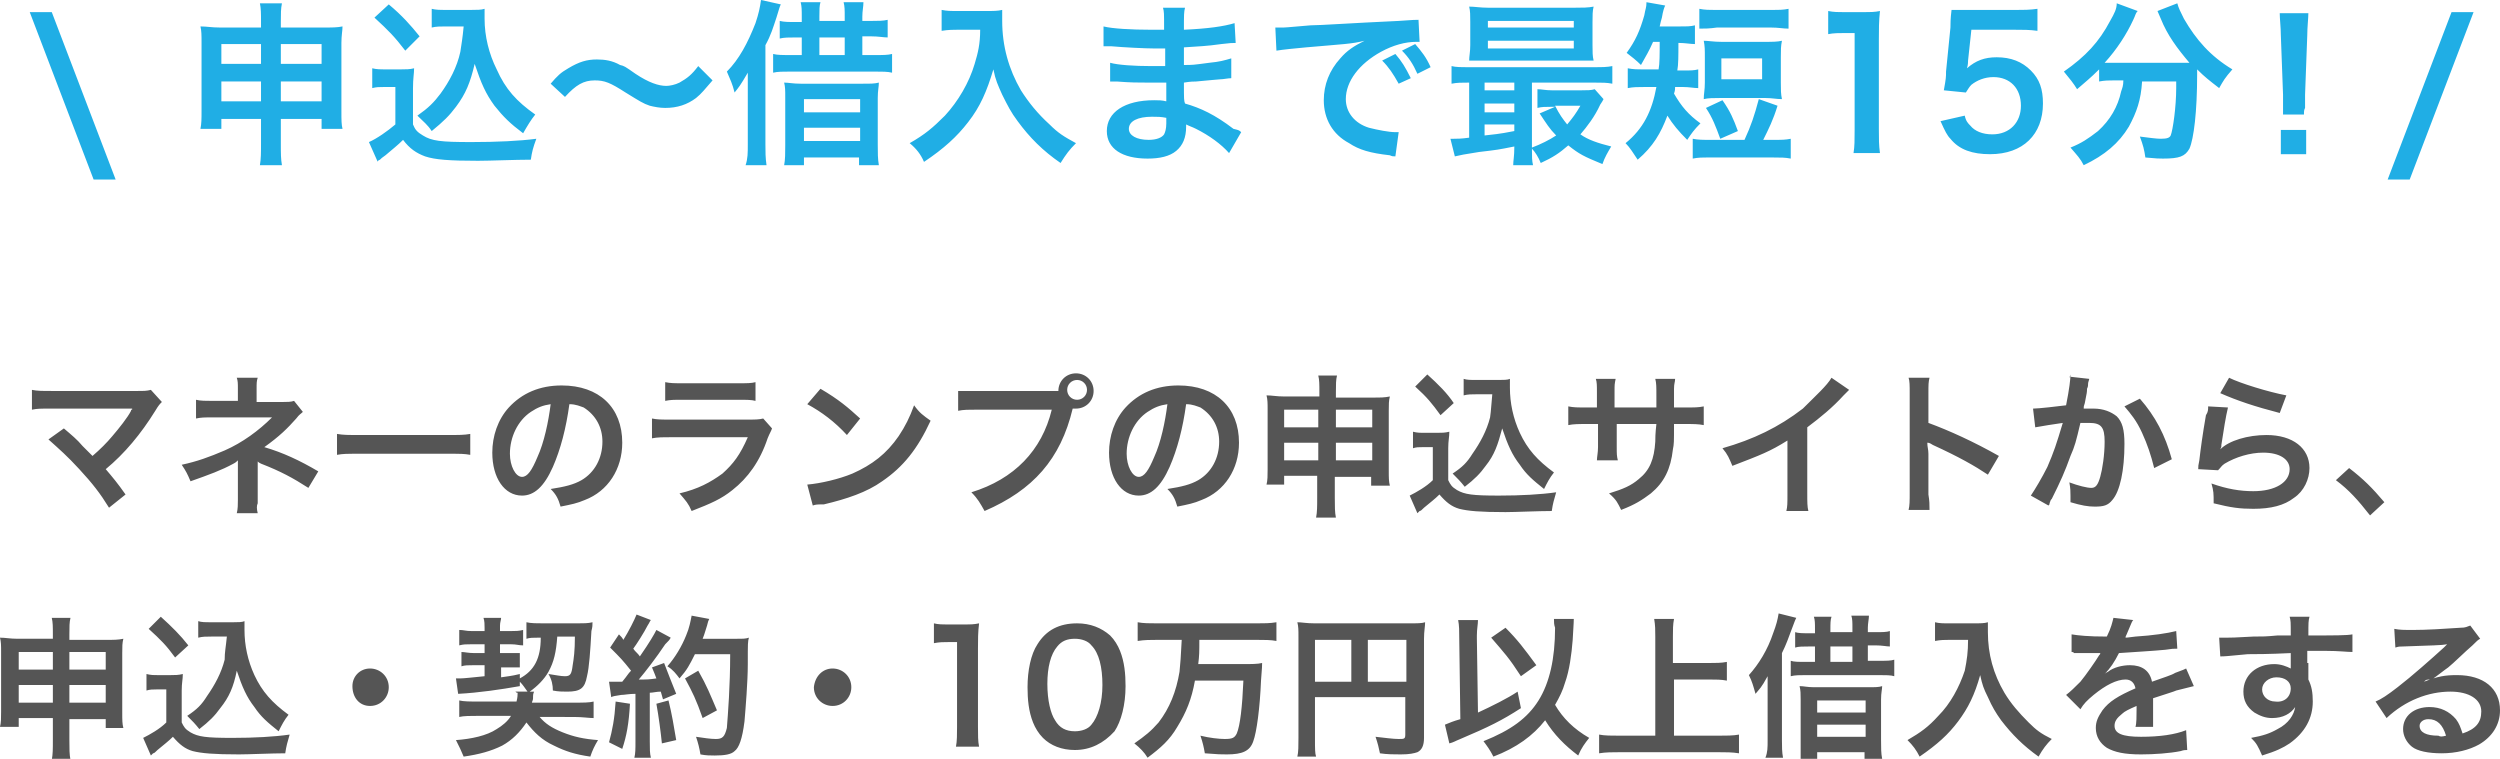
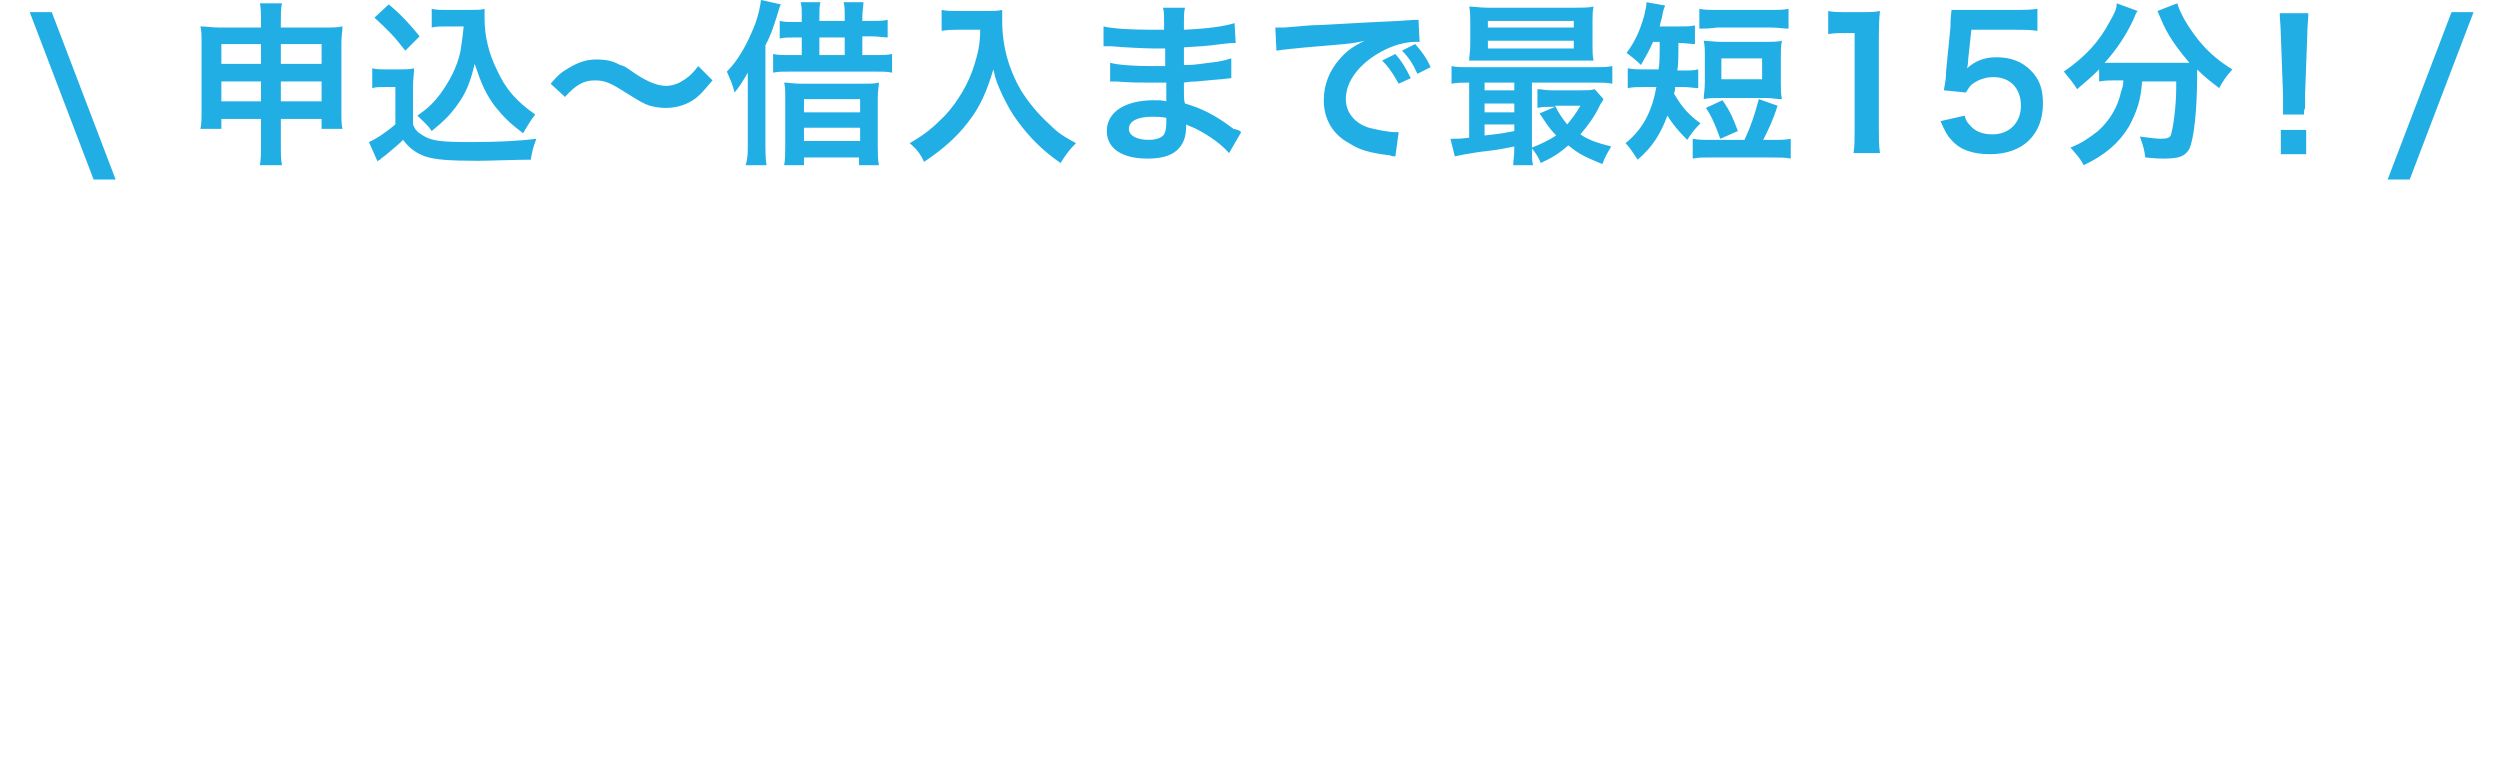
<svg xmlns="http://www.w3.org/2000/svg" version="1.1" id="レイヤー_1" x="0px" y="0px" viewBox="0 0 227 68.9" style="enable-background:new 0 0 227 68.9;" xml:space="preserve">
  <style type="text/css">
	.st0{fill:#20AEE5;}
	.st1{fill:#555555;}
</style>
  <path class="st0" d="M4.7,1.1l5.8,15.2h-2L2.7,1.1H4.7z M23.7,10.8h-3.6v0.9h-1.9c0.1-0.5,0.1-0.9,0.1-1.6V3.9c0-0.7,0-1.1-0.1-1.5  c0.6,0,1,0.1,1.8,0.1h3.7V2c0-0.8,0-1.2-0.1-1.7h2c-0.1,0.5-0.1,0.9-0.1,1.7v0.5h3.8c0.9,0,1.3,0,1.8-0.1C31.1,2.8,31,3.2,31,3.9  v6.2c0,0.8,0,1.2,0.1,1.6h-1.9v-0.9h-3.7V13c0,1,0,1.4,0.1,2h-2c0.1-0.6,0.1-1.1,0.1-2V10.8z M23.7,4h-3.6v1.8h3.6V4z M25.5,4v1.8  h3.7V4H25.5z M23.7,7.4h-3.6v1.8h3.6V7.4z M25.5,7.4v1.8h3.7V7.4H25.5z M42.1,2.4h-1.6c-0.5,0-0.9,0-1.3,0.1V0.8  c0.4,0.1,0.7,0.1,1.3,0.1h2.3c0.5,0,0.9,0,1.2-0.1c0,0.4,0,0.6,0,0.9c0,1.6,0.4,3.2,1.1,4.6c0.8,1.8,1.8,2.9,3.5,4.1  c-0.4,0.5-0.7,1-1.1,1.7c-1.2-0.9-1.8-1.5-2.6-2.5c-0.8-1.1-1.2-2-1.8-3.8c-0.4,1.7-0.8,2.7-1.7,3.9c-0.6,0.8-1.1,1.3-2.2,2.2  c-0.4-0.6-0.7-0.8-1.3-1.4c1-0.7,1.5-1.2,2.1-2c0.8-1.1,1.5-2.4,1.8-3.8C41.9,4,42,3.5,42.1,2.4z M34,1.6l1.3-1.2  c1.2,1,2,1.9,2.8,2.9l-1.3,1.3C35.8,3.3,35.3,2.8,34,1.6z M33.8,8V6.2c0.4,0.1,0.7,0.1,1.3,0.1h1.3c0.5,0,0.8,0,1.2-0.1  c0,0.5-0.1,0.9-0.1,1.8v3.3c0.2,0.5,0.4,0.7,0.9,1c0.8,0.5,1.6,0.6,4.4,0.6c2.3,0,4.4-0.1,5.9-0.3c-0.3,0.8-0.4,1.2-0.5,1.9  c-1.4,0-3.7,0.1-4.8,0.1c-2.6,0-3.9-0.1-4.8-0.4c-0.8-0.3-1.4-0.7-2-1.5c-0.5,0.5-0.9,0.8-1.6,1.4c-0.3,0.2-0.4,0.3-0.5,0.4  c-0.2,0.1-0.2,0.1-0.2,0.2l-0.8-1.8c0.7-0.3,1.7-1,2.4-1.6V7.9h-1C34.4,7.9,34.2,7.9,33.8,8z M51.3,8.8L50,7.6  c0.6-0.7,0.9-1,1.6-1.4c1-0.6,1.7-0.8,2.6-0.8c0.7,0,1.4,0.1,2.1,0.5C56.7,6,56.7,6,57.7,6.7c1.2,0.8,2.1,1.1,2.8,1.1  c0.3,0,0.8-0.1,1.2-0.3c0.7-0.4,1.1-0.7,1.7-1.5l1.3,1.3c-0.7,0.8-1,1.2-1.5,1.6c-0.8,0.6-1.7,0.9-2.8,0.9c-0.5,0-1-0.1-1.4-0.2  c-0.6-0.2-0.9-0.4-2.2-1.2c-1.4-0.9-1.9-1.1-2.8-1.1C53,7.3,52.3,7.7,51.3,8.8z M74.4,1.9h2.3V1.5c0-0.6,0-0.9-0.1-1.3h1.8  c0,0.4-0.1,0.8-0.1,1.3v0.4h0.8c0.6,0,1.1,0,1.5-0.1v1.6c-0.4,0-0.8-0.1-1.5-0.1h-0.8V5h1.1c0.8,0,1.2,0,1.6-0.1v1.7  c-0.4-0.1-0.9-0.1-1.6-0.1h-7.6c-0.7,0-1.2,0-1.6,0.1V4.9C70.6,5,71,5,71.9,5h0.9V3.4h-0.5c-0.7,0-1.1,0-1.5,0.1V1.9  c0.4,0.1,0.8,0.1,1.5,0.1h0.5V1.5c0-0.6,0-0.9-0.1-1.3h1.8c-0.1,0.3-0.1,0.7-0.1,1.3V1.9z M74.4,5h2.3V3.4h-2.3V5z M67.9,13.1V8.4  c0-0.4,0-0.4,0-1.8c-0.7,1.2-0.8,1.3-1.2,1.8c-0.2-0.8-0.4-1.2-0.7-1.9c1.1-1.1,1.9-2.6,2.6-4.4C68.9,1.2,69,0.7,69.1,0l1.8,0.4  c-0.1,0.2-0.1,0.2-0.4,1.2c-0.3,0.9-0.5,1.6-1,2.5v9c0,0.7,0,1.2,0.1,1.9h-1.9C67.9,14.4,67.9,13.9,67.9,13.1z M71.3,13.2V8.8  c0-0.6,0-0.9-0.1-1.3c0.4,0,0.8,0.1,1.5,0.1h5.6c0.8,0,1.1,0,1.5-0.1c0,0.4-0.1,0.7-0.1,1.4v4.2c0,0.8,0,1.3,0.1,1.9h-1.8v-0.7H73  V15h-1.8C71.3,14.5,71.3,13.9,71.3,13.2z M73,9v1.2h5.1V9H73z M73,11.6v1.2h5.1v-1.2H73z M89,2.7h-2c-0.4,0-0.9,0-1.5,0.1V0.9  c0.5,0.1,0.8,0.1,1.5,0.1h2.5c0.7,0,1.1,0,1.5-0.1c0,0.5,0,0.6,0,1c0,2.3,0.6,4.4,1.7,6.3c0.7,1.1,1.5,2.1,2.6,3.1  c0.8,0.8,1.3,1.1,2.4,1.7c-0.6,0.6-0.9,1-1.4,1.8c-1.6-1.1-2.8-2.3-3.9-3.8c-0.6-0.8-0.9-1.4-1.4-2.4c-0.4-0.9-0.6-1.3-0.8-2.3  c-0.6,2-1.2,3.4-2.3,4.8c-1,1.3-2.2,2.4-4,3.6c-0.3-0.7-0.7-1.2-1.3-1.7c1.4-0.8,2.1-1.4,3.2-2.5c1.2-1.3,2.2-3,2.7-4.7  C88.8,4.8,89,4,89,2.7z M112.7,12l-1.1,1.9c-0.7-0.8-1.8-1.6-3-2.2c-0.4-0.2-0.5-0.2-0.9-0.4c0,0.1,0,0.1,0,0.2c0,1-0.3,1.7-0.9,2.2  s-1.5,0.7-2.6,0.7c-2.3,0-3.7-0.9-3.7-2.5c0-1.7,1.6-2.8,4.3-2.8c0.4,0,0.7,0,1.1,0.1c0-0.2,0-0.2,0-0.4c0-0.1,0-0.2,0-0.4  c0-0.2,0-0.2,0-0.9c-0.8,0-1.3,0-1.6,0c-1,0-1.6,0-2.9-0.1c-0.2,0-0.4,0-0.6,0l0-1.7c0.7,0.2,2.2,0.3,3.7,0.3c0.3,0,0.9,0,1.3,0  c0-0.1,0-0.7,0-1.6c-0.5,0-0.8,0-1,0c-0.8,0-2.8-0.1-3.9-0.2c-0.2,0-0.3,0-0.4,0c-0.1,0-0.1,0-0.3,0l0-1.8c0.8,0.2,2.5,0.3,4.3,0.3  c0.3,0,0.8,0,1.2,0c0-1.6,0-1.6-0.1-2h2c-0.1,0.4-0.1,0.6-0.1,2c2.2-0.1,3.6-0.3,4.6-0.6l0.1,1.8c-0.4,0-0.4,0-1.3,0.1  c-1.4,0.2-2,0.2-3.4,0.3c0,0.4,0,0.6,0,1.6c0.8,0,0.8,0,2.3-0.2c1-0.1,1.3-0.2,2-0.4l0,1.8c-0.3,0-0.7,0.1-1,0.1  c-0.2,0-1,0.1-2.2,0.2c-0.2,0-0.5,0-1.1,0.1c0,1.6,0,1.6,0.1,1.9c1.4,0.4,2.7,1,4.4,2.3C112.4,11.8,112.5,11.8,112.7,12z   M105.9,10.7c-0.5-0.1-0.8-0.1-1.3-0.1c-1.3,0-2.1,0.4-2.1,1.1c0,0.6,0.7,1,1.8,1c0.7,0,1.2-0.2,1.4-0.5c0.1-0.2,0.2-0.5,0.2-1  C105.9,11.1,105.9,10.7,105.9,10.7z M115.9,4.6l-0.1-2.1c0.4,0,0.5,0,0.6,0c0.3,0,0.3,0,2.6-0.2c0.9,0,3.6-0.2,8-0.4  c1.3-0.1,1.6-0.1,1.8-0.1l0.1,2c-0.2,0-0.2,0-0.3,0c-1,0-2.1,0.3-3.2,0.9c-2,1.1-3.2,2.7-3.2,4.3c0,1.2,0.8,2.2,2.1,2.6  c0.8,0.2,1.8,0.4,2.4,0.4c0,0,0.2,0,0.3,0l-0.3,2.2c-0.2,0-0.3,0-0.5-0.1c-1.8-0.2-2.8-0.5-3.7-1.1c-1.5-0.8-2.3-2.2-2.3-3.9  c0-1.4,0.5-2.7,1.5-3.8c0.6-0.7,1.2-1.1,2.2-1.6C122.7,4,122,4,118.6,4.3C117.5,4.4,116.5,4.5,115.9,4.6z M125.5,5.5l1.2-0.6  c0.6,0.7,0.9,1.2,1.4,2.2L127,7.6C126.5,6.7,126.1,6.1,125.5,5.5z M129.9,6.1l-1.2,0.6c-0.4-0.9-0.8-1.5-1.4-2.1l1.2-0.6  C129.1,4.7,129.5,5.2,129.9,6.1z M137.5,13.4v-0.1c-1.5,0.3-1.5,0.3-3.2,0.5c-1.3,0.2-1.8,0.3-2.2,0.4l-0.4-1.6c0.1,0,0.2,0,0.3,0  c0.3,0,0.7,0,1.4-0.1v-5c-0.7,0-1.1,0-1.6,0.1V6c0.4,0.1,0.8,0.1,1.6,0.1h11.3c0.8,0,1.2,0,1.7-0.1v1.6c-0.5-0.1-0.9-0.1-1.7-0.1  h-5.6v5.9c0.8-0.3,1.6-0.7,2.2-1.1c-0.6-0.6-0.9-1.1-1.5-2l1.4-0.6h-0.4c-0.5,0-0.8,0-1.2,0.1V8.1c0.4,0,0.7,0.1,1.3,0.1h2.7  c0.5,0,0.9,0,1.2-0.1l0.8,0.9c-0.1,0.2-0.1,0.2-0.3,0.5c-0.5,1.1-1.2,2-1.8,2.7c0.7,0.5,1.6,0.8,2.8,1.1c-0.3,0.5-0.6,1-0.8,1.6  c-1.7-0.7-2.1-0.9-3.1-1.7c-0.8,0.7-1.4,1.1-2.5,1.6c-0.2-0.5-0.5-1-0.8-1.3c0,0.7,0,1.1,0.1,1.5h-1.8  C137.4,14.6,137.5,14.2,137.5,13.4z M137.5,11.9v-0.6h-2.7v1C135.6,12.2,136,12.2,137.5,11.9z M137.5,10.1V9.4h-2.7v0.8H137.5z   M137.5,8.2V7.5h-2.7v0.7H137.5z M143.5,9.6h-2.3c0.4,0.8,0.7,1.2,1.1,1.7C142.8,10.7,143.1,10.3,143.5,9.6z M144.6,2v2.1  c0,0.6,0,1,0.1,1.4c-0.4,0-0.9,0-1.5,0H135c-0.7,0-1.2,0-1.6,0c0-0.4,0.1-0.8,0.1-1.4V2c0-0.6,0-1-0.1-1.4c0.5,0,1,0.1,1.7,0.1h7.9  c0.7,0,1.2,0,1.7-0.1C144.6,1,144.6,1.4,144.6,2z M135.1,1.9v0.6h7.8V1.9H135.1z M135.1,3.7v0.7h7.8V3.7H135.1z M150.7,3.8h-0.6  c-0.4,0.9-0.6,1.2-1.1,2.1c-0.4-0.4-0.9-0.8-1.3-1.1c0.8-1.1,1.2-2,1.6-3.4c0.1-0.6,0.2-0.7,0.2-1.2l1.7,0.3  c-0.1,0.2-0.2,0.5-0.3,1.1c-0.1,0.3-0.1,0.4-0.2,0.8h1.8c0.7,0,1,0,1.4-0.1v1.7c-0.4,0-0.9-0.1-1.4-0.1h-0.1c0,1.1,0,2-0.1,2.5h0.6  c0.6,0,0.9,0,1.3-0.1V8c-0.4,0-0.8-0.1-1.4-0.1h-0.7c0,0.2,0,0.3-0.1,0.6c0.7,1.2,1.3,1.9,2.4,2.7c-0.6,0.6-0.8,0.9-1.2,1.5  c-0.8-0.8-1.3-1.4-1.8-2.2c-0.6,1.6-1.3,2.8-2.7,4c-0.4-0.6-0.7-1.1-1.1-1.5c1.6-1.3,2.4-2.9,2.8-5.1h-1c-0.7,0-1.1,0-1.6,0.1V6.2  c0.5,0.1,0.8,0.1,1.6,0.1h1.2C150.7,5.8,150.7,4.9,150.7,3.8z M155.3,12.7h3.1c0.6-1.3,0.9-2.2,1.3-3.7l1.7,0.6  c-0.4,1.3-0.8,2.1-1.3,3.1h0.9c0.8,0,1.1,0,1.6-0.1v1.8c-0.5-0.1-0.9-0.1-1.6-0.1h-5.7c-0.8,0-1.1,0-1.6,0.1v-1.8  C154.2,12.7,154.6,12.7,155.3,12.7z M154.3,2.6V0.8c0.5,0.1,0.8,0.1,1.6,0.1h4.9c0.8,0,1.1,0,1.6-0.1v1.8c-0.5,0-0.9-0.1-1.6-0.1  h-4.9C155.2,2.6,154.8,2.6,154.3,2.6z M161.7,5.2v2.3c0,0.7,0,1,0.1,1.5c-0.5,0-0.9-0.1-1.5-0.1h-4.1c-0.6,0-1.1,0-1.5,0.1  c0-0.5,0.1-0.8,0.1-1.5V5.2c0-0.7,0-1-0.1-1.5c0.4,0,0.9,0.1,1.6,0.1h3.9c0.7,0,1.2,0,1.6-0.1C161.7,4.2,161.7,4.5,161.7,5.2z   M156.3,5.3v1.9h3.7V5.3H156.3z M157.8,11.9l-1.6,0.7c-0.4-1.1-0.7-1.9-1.3-2.8l1.5-0.7C157.1,10.1,157.4,10.8,157.8,11.9z   M170.7,13.9h-2.4c0.1-0.6,0.1-1.2,0.1-2.1V3h-0.8c-0.6,0-1.1,0-1.6,0.1V1c0.5,0.1,0.8,0.1,1.6,0.1h1.5c0.8,0,1.1,0,1.6-0.1  c-0.1,0.9-0.1,1.7-0.1,2.6v8.1C170.6,12.6,170.6,13.2,170.7,13.9z M176.2,11l2.2-0.5c0.1,0.5,0.3,0.7,0.5,0.9c0.4,0.5,1.1,0.8,2,0.8  c1.6,0,2.6-1.1,2.6-2.6c0-1.6-1-2.6-2.5-2.6c-0.8,0-1.5,0.3-2,0.7c-0.2,0.2-0.3,0.4-0.5,0.7l-2-0.2c0.2-1.1,0.2-1.2,0.2-1.7l0.4-4  c0-0.3,0-0.8,0.1-1.6c0.5,0,0.8,0,1.7,0h3.9c1.1,0,1.5,0,2.2-0.1v2c-0.7-0.1-1.3-0.1-2.2-0.1h-3.8l-0.3,2.8c0,0.1,0,0.4-0.1,0.7  c0.8-0.7,1.6-1,2.7-1c1.3,0,2.3,0.4,3.1,1.2c0.8,0.8,1.1,1.7,1.1,3c0,2.8-1.8,4.6-4.8,4.6c-1.6,0-2.8-0.4-3.6-1.4  C176.8,12.3,176.6,11.9,176.2,11z M192.8,7.3h-0.8c-0.5,0-0.9,0-1.4,0.1V6.3c-0.8,0.8-1.2,1.1-2,1.8c-0.3-0.5-0.7-1-1.2-1.6  c2-1.4,3.2-2.7,4.2-4.6c0.4-0.7,0.6-1.1,0.6-1.6l1.9,0.7c-0.2,0.2-0.2,0.4-0.4,0.8c-0.6,1.3-1.5,2.7-2.6,3.9c0.4,0,0.5,0,0.8,0h5.9  c0.4,0,0.6,0,1,0c-1.1-1.3-2-2.5-2.6-4c-0.1-0.2-0.2-0.5-0.3-0.7l1.8-0.7c0.1,0.4,0.3,0.8,0.6,1.4c1.1,1.9,2.4,3.4,4.4,4.6  c-0.7,0.8-0.8,1-1.2,1.7c-0.9-0.7-1.3-1-2-1.7c0,0.2,0,0.3,0,0.5c0,3.3-0.3,5.8-0.7,6.7c-0.4,0.7-0.9,0.9-2.4,0.9  c-0.3,0-0.6,0-1.6-0.1c-0.1-0.7-0.2-1.1-0.5-1.9c0.8,0.1,1.5,0.2,1.9,0.2c0.6,0,0.8-0.1,0.9-0.3c0.2-0.5,0.5-2.6,0.5-4.3V7.9  c0-0.1,0-0.1,0-0.2s0-0.2,0-0.3h-3.1c-0.1,1.7-0.5,2.8-1.2,4.1c-0.9,1.5-2.2,2.6-4.1,3.5c-0.3-0.6-0.6-0.9-1.2-1.6  c1-0.4,1.6-0.8,2.5-1.5c1.1-1,1.8-2.2,2.1-3.6C192.7,8,192.8,7.8,192.8,7.3z M209.2,10.4h-1.9c0-0.3,0-0.5,0-0.7c0-0.2,0-0.2,0-1.1  l-0.2-5.4c0-0.7-0.1-1.5-0.1-2h2.6c0,0.4-0.1,1.3-0.1,2l-0.2,5.4c0,0.9,0,0.9,0,1.2C209.2,10,209.2,10.1,209.2,10.4z M209.4,14h-2.3  v-2.2h2.3V14z M222.6,1.1h2l-5.8,15.2h-2L222.6,1.1z" />
-   <path class="st1" d="M4.4,39.9l1.4-1c0.7,0.6,1.2,1,1.7,1.6c0.8,0.8,0.8,0.8,0.9,0.9c0.7-0.6,1.3-1.2,1.8-1.8  c0.6-0.7,1.4-1.7,1.7-2.3c0-0.1,0-0.1,0.1-0.1c0,0,0,0,0-0.1c-0.1,0-0.4,0-0.6,0H6.3c-0.5,0-0.9,0-1.6,0c-1.1,0-1.3,0-1.8,0.1v-1.8  c0.5,0.1,0.9,0.1,1.8,0.1l7.8,0c0.6,0,0.8,0,1.2-0.1l1,1.1c-0.2,0.2-0.3,0.3-0.6,0.8c-1.3,2.1-2.8,3.9-4.5,5.3  c0.6,0.7,1.1,1.3,1.8,2.3l-1.5,1.2c-0.8-1.3-1.5-2.2-2.7-3.5C6.1,41.4,5.4,40.8,4.4,39.9z M23.4,46.6h-1.9c0.1-0.4,0.1-0.8,0.1-1.2  v-2.9c0-0.1,0-0.3,0-0.7c-0.1,0.1-0.2,0.2-0.4,0.3c-1.1,0.6-2.2,1-3.9,1.6c-0.3-0.7-0.4-0.9-0.8-1.5c1.4-0.3,2.5-0.7,3.9-1.3  c1.6-0.7,3.1-1.8,4.3-3c-0.1,0-0.1,0-0.3,0c-0.1,0-0.1,0-5.1,0c-0.8,0-1,0-1.5,0.1v-1.7c0.4,0.1,0.9,0.1,1.5,0.1h2.3v-1.1  c0-0.5,0-0.7-0.1-1h1.9c-0.1,0.3-0.1,0.5-0.1,1v1.2h2.4c0.4,0,0.7,0,1-0.1l0.8,1c-0.2,0.2-0.3,0.2-0.6,0.6c-0.8,0.9-1.5,1.6-2.9,2.6  c1.7,0.5,3.2,1.2,4.9,2.2l-0.9,1.5c-1.4-0.9-2.5-1.5-4.3-2.2c-0.2-0.1-0.2-0.1-0.3-0.2c0,0.2,0,0.6,0,0.7v3.1  C23.3,45.9,23.3,46.2,23.4,46.6z M30.6,41.3v-1.9c0.6,0.1,0.9,0.1,2.3,0.1h7.5c1.4,0,1.7,0,2.3-0.1v1.9c-0.6-0.1-0.7-0.1-2.3-0.1  h-7.4C31.3,41.2,31.2,41.2,30.6,41.3z M51.7,36.7c-0.3,2.2-0.8,4.1-1.5,5.7c-0.8,1.8-1.7,2.6-2.8,2.6c-1.6,0-2.7-1.6-2.7-3.9  c0-1.5,0.5-3,1.5-4.1c1.2-1.3,2.8-2,4.8-2c3.4,0,5.5,2,5.5,5.2c0,2.4-1.3,4.4-3.4,5.2c-0.7,0.3-1.2,0.4-2.2,0.6  c-0.2-0.7-0.4-1.1-0.9-1.6c1.3-0.2,2.1-0.4,2.8-0.8c1.2-0.7,1.9-2,1.9-3.5c0-1.3-0.6-2.4-1.7-3.1C52.7,36.9,52.3,36.7,51.7,36.7z   M50,36.7c-0.7,0.1-1.2,0.3-1.8,0.7c-1.2,0.8-1.9,2.3-1.9,3.8c0,1.1,0.5,2.1,1.1,2.1c0.5,0,0.9-0.6,1.4-1.8  C49.4,40.2,49.8,38.3,50,36.7z M60.4,36.4v-1.7c0.5,0.1,0.8,0.1,1.6,0.1H67c0.9,0,1.2,0,1.6-0.1v1.7c-0.4-0.1-0.7-0.1-1.6-0.1H62  C61.1,36.3,60.9,36.3,60.4,36.4z M69.3,38l0.8,0.9c-0.1,0.3-0.2,0.4-0.4,0.9c-0.7,2.1-1.8,3.6-3.2,4.7c-1,0.8-1.9,1.2-3.7,1.9  c-0.3-0.7-0.5-0.9-1.1-1.6c1.7-0.4,2.8-1,3.9-1.8c1-0.9,1.6-1.7,2.3-3.3H61c-0.9,0-1.3,0-1.8,0.1V38c0.5,0.1,0.8,0.1,1.8,0.1h6.7  C68.6,38.1,68.9,38.1,69.3,38z M73.3,36.7l1.2-1.4c1.7,1,2.5,1.7,3.6,2.7l-1.2,1.5C75.8,38.3,74.6,37.4,73.3,36.7z M73.8,45.9  L73.3,44c1.2-0.1,2.9-0.5,4.1-1c1.8-0.8,3.1-1.8,4.2-3.4c0.6-0.9,1-1.7,1.4-2.8c0.5,0.7,0.8,0.9,1.5,1.4c-1.2,2.6-2.5,4.2-4.4,5.5  c-1.4,1-3.2,1.6-5.3,2.1C74.2,45.8,74.1,45.8,73.8,45.9z M88.9,35.5h6.4c0.4,0,0.6,0,0.8,0c0-0.9,0.7-1.6,1.6-1.6  c0.9,0,1.6,0.7,1.6,1.6c0,0.9-0.7,1.6-1.6,1.6c-0.1,0-0.2,0-0.3,0c-1.1,4.6-3.6,7.4-8,9.3c-0.4-0.7-0.6-1.1-1.2-1.7  c3.9-1.2,6.4-3.8,7.3-7.5h-6.7c-1,0-1.3,0-1.8,0.1v-1.8C87.6,35.5,88,35.5,88.9,35.5z M97.8,34.5c-0.5,0-0.9,0.4-0.9,0.9  c0,0.5,0.4,0.9,0.9,0.9c0.5,0,0.9-0.4,0.9-0.9C98.7,34.9,98.3,34.5,97.8,34.5z M107.7,36.7c-0.3,2.2-0.8,4.1-1.5,5.7  c-0.8,1.8-1.7,2.6-2.8,2.6c-1.6,0-2.7-1.6-2.7-3.9c0-1.5,0.5-3,1.5-4.1c1.2-1.3,2.8-2,4.8-2c3.4,0,5.5,2,5.5,5.2  c0,2.4-1.3,4.4-3.4,5.2c-0.7,0.3-1.2,0.4-2.2,0.6c-0.2-0.7-0.4-1.1-0.9-1.6c1.3-0.2,2.1-0.4,2.8-0.8c1.2-0.7,1.9-2,1.9-3.5  c0-1.3-0.6-2.4-1.7-3.1C108.7,36.9,108.3,36.7,107.7,36.7z M106,36.7c-0.7,0.1-1.2,0.3-1.8,0.7c-1.2,0.8-1.9,2.3-1.9,3.8  c0,1.1,0.5,2.1,1.1,2.1c0.5,0,0.9-0.6,1.4-1.8C105.4,40.2,105.8,38.3,106,36.7z M119.7,43.2h-3.1V44H115c0.1-0.4,0.1-0.8,0.1-1.4  v-5.4c0-0.6,0-0.9-0.1-1.3c0.5,0,0.9,0.1,1.6,0.1h3.2v-0.4c0-0.7,0-1.1-0.1-1.5h1.7c-0.1,0.4-0.1,0.8-0.1,1.5v0.5h3.3  c0.8,0,1.1,0,1.6-0.1c-0.1,0.4-0.1,0.7-0.1,1.3v5.4c0,0.7,0,1,0.1,1.4h-1.7v-0.8h-3.3v1.9c0,0.8,0,1.3,0.1,1.8h-1.8  c0.1-0.5,0.1-1,0.1-1.8V43.2z M119.7,37.2h-3.1v1.6h3.1V37.2z M121.3,37.2v1.6h3.3v-1.6H121.3z M119.7,40.2h-3.1v1.6h3.1V40.2z   M121.3,40.2v1.6h3.3v-1.6H121.3z M135.5,35.8h-1.4c-0.5,0-0.8,0-1.2,0.1v-1.5c0.3,0.1,0.6,0.1,1.2,0.1h2c0.4,0,0.8,0,1-0.1  c0,0.3,0,0.5,0,0.8c0,1.4,0.3,2.8,0.9,4.1c0.7,1.5,1.6,2.5,3.1,3.6c-0.4,0.5-0.6,0.9-0.9,1.5c-1-0.8-1.6-1.3-2.2-2.2  c-0.7-0.9-1.1-1.8-1.6-3.3c-0.4,1.5-0.7,2.4-1.5,3.4c-0.5,0.7-1,1.2-1.9,1.9c-0.4-0.5-0.6-0.7-1.1-1.2c0.9-0.6,1.3-1,1.8-1.8  c0.7-1,1.3-2.1,1.6-3.3C135.4,37.2,135.4,36.8,135.5,35.8z M128.5,35.1l1.1-1.1c1,0.9,1.8,1.7,2.4,2.6l-1.2,1.1  C130,36.6,129.6,36.1,128.5,35.1z M128.3,40.7v-1.5c0.4,0.1,0.6,0.1,1.1,0.1h1.1c0.4,0,0.7,0,1.1-0.1c0,0.5-0.1,0.8-0.1,1.5v2.9  c0.2,0.4,0.3,0.6,0.8,0.9c0.7,0.4,1.4,0.5,3.8,0.5c2,0,3.8-0.1,5.2-0.3c-0.2,0.7-0.3,1-0.4,1.7c-1.2,0-3.3,0.1-4.2,0.1  c-2.3,0-3.4-0.1-4.2-0.3c-0.7-0.2-1.2-0.6-1.8-1.3c-0.4,0.4-0.8,0.7-1.4,1.2c-0.2,0.2-0.3,0.3-0.4,0.3c-0.1,0.1-0.1,0.1-0.2,0.2  L128,45c0.6-0.3,1.5-0.8,2.1-1.4v-3h-0.9C128.8,40.6,128.6,40.6,128.3,40.7z M146.8,37h3.6l0-0.6V36c0-0.9,0-1.2-0.1-1.6h1.8  c0,0.3-0.1,0.4-0.1,0.9c0,0.9,0,0.9,0,1.7h0.9c1,0,1.3,0,1.8-0.1v1.7c-0.5-0.1-0.9-0.1-1.8-0.1h-0.9c0,1.7,0,1.8-0.1,2.3  c-0.2,1.8-0.8,3-2,4c-0.8,0.6-1.4,1-2.7,1.5c-0.3-0.6-0.4-0.9-1.1-1.5c1.3-0.4,2-0.7,2.7-1.3c1-0.8,1.4-1.8,1.5-3.4  c0-0.3,0-0.7,0.1-1.6h-3.6v2.1c0,0.6,0,0.8,0.1,1.2H145c0-0.3,0.1-0.7,0.1-1.2v-2.1h-0.9c-0.9,0-1.3,0-1.8,0.1v-1.7  c0.5,0.1,0.8,0.1,1.8,0.1h0.8v-1.4c0-0.6,0-0.9-0.1-1.2h1.8c-0.1,0.5-0.1,0.5-0.1,1.2V37z M166.3,34.3l1.6,1.1  c-0.2,0.2-0.3,0.3-0.5,0.5c-1,1.1-2.1,2-3.3,2.9v6c0,0.8,0,1.2,0.1,1.6h-2c0.1-0.4,0.1-0.7,0.1-1.5v-4.9c-1.6,1-2.4,1.3-5,2.3  c-0.3-0.7-0.4-1-0.9-1.6c2.8-0.8,5.1-1.9,7.3-3.6C164.9,35.9,165.9,35,166.3,34.3z M175.2,46.3h-1.9c0.1-0.4,0.1-0.8,0.1-1.6v-9  c0-0.7,0-1.1-0.1-1.4h1.9c-0.1,0.4-0.1,0.6-0.1,1.5v2.6c1.9,0.7,4.1,1.7,6.4,3l-1,1.7c-1.2-0.8-2.6-1.6-5-2.7  c-0.3-0.2-0.4-0.2-0.5-0.2c0,0.4,0.1,0.6,0.1,1v3.7C175.2,45.5,175.2,45.8,175.2,46.3z M187.9,34.2l1.8,0.2c0,0.1-0.1,0.3-0.1,0.4  c0,0.2,0,0.3-0.1,0.5c0,0.3,0,0.3-0.2,1.3c-0.1,0.3-0.1,0.3-0.1,0.5c0.4,0,0.6,0,0.9,0c0.9,0,1.6,0.3,2.1,0.7  c0.5,0.5,0.7,1.2,0.7,2.5c0,2.4-0.4,4.3-1.1,5.1c-0.4,0.5-0.8,0.6-1.6,0.6c-0.6,0-1.2-0.1-2.2-0.4c0-0.3,0-0.5,0-0.6  c0-0.4,0-0.6-0.1-1.2c0.8,0.3,1.6,0.5,2,0.5c0.4,0,0.6-0.3,0.8-1c0.2-0.7,0.4-2,0.4-3.2c0-1.3-0.3-1.7-1.4-1.7c-0.3,0-0.5,0-0.8,0  c-0.4,1.7-0.5,2.1-0.9,3c-0.5,1.4-0.9,2.3-1.7,3.9c-0.1,0.1-0.1,0.1-0.2,0.4c0,0.1,0,0.1-0.1,0.2l-1.6-0.9c0.4-0.6,1-1.6,1.5-2.6  c0.6-1.4,0.8-2,1.4-4c-0.7,0.1-2,0.3-2.5,0.4l-0.2-1.7c0.5,0,2.2-0.2,3-0.3c0.3-1.5,0.4-2.4,0.4-2.8  C187.9,34.4,187.9,34.3,187.9,34.2z M192.9,36.9l1.4-0.7c1.4,1.6,2.3,3.3,2.9,5.5l-1.6,0.8c-0.3-1.2-0.6-2.1-1.1-3.2  C194,38.2,193.5,37.6,192.9,36.9z M201.6,35.7l0.8-1.4c1,0.5,3.6,1.3,5.2,1.6l-0.6,1.6C204.7,36.9,203.2,36.4,201.6,35.7z   M200.5,36.9l1.8,0.1c-0.2,0.8-0.4,2.1-0.6,3.4c0,0.2,0,0.2-0.1,0.4l0,0c0.8-0.8,2.5-1.3,4.2-1.3c2.4,0,3.9,1.2,3.9,3  c0,1-0.5,2.1-1.4,2.7c-0.9,0.7-2.1,1-3.7,1c-1.2,0-2-0.1-3.6-0.5c0-0.9,0-1.1-0.2-1.8c1.4,0.5,2.6,0.7,3.8,0.7c2,0,3.3-0.8,3.3-2  c0-0.9-0.9-1.5-2.4-1.5c-1.2,0-2.5,0.4-3.5,1c-0.3,0.2-0.3,0.3-0.6,0.6l-1.8-0.1c0-0.3,0-0.3,0.1-0.8c0.1-0.9,0.3-2.4,0.6-4.1  C200.5,37.4,200.5,37.2,200.5,36.9z M212.1,43.6l1.2-1.1c1.3,1,2.1,1.8,3.2,3.1l-1.3,1.2C214.1,45.4,213.3,44.5,212.1,43.6z   M4.8,65.2H1.7V66H0c0.1-0.4,0.1-0.8,0.1-1.4v-5.4c0-0.6,0-0.9-0.1-1.3c0.5,0,0.9,0.1,1.6,0.1h3.2v-0.4c0-0.7,0-1.1-0.1-1.5h1.7  c-0.1,0.4-0.1,0.8-0.1,1.5v0.5h3.3c0.8,0,1.1,0,1.6-0.1c-0.1,0.4-0.1,0.7-0.1,1.3v5.4c0,0.7,0,1,0.1,1.4H9.6v-0.8H6.3v1.9  c0,0.8,0,1.3,0.1,1.8H4.7c0.1-0.5,0.1-1,0.1-1.8V65.2z M4.8,59.2H1.7v1.6h3.1V59.2z M6.3,59.2v1.6h3.3v-1.6H6.3z M4.8,62.2H1.7v1.6  h3.1V62.2z M6.3,62.2v1.6h3.3v-1.6H6.3z M20.6,57.8h-1.4c-0.5,0-0.8,0-1.2,0.1v-1.5c0.3,0.1,0.6,0.1,1.2,0.1h2c0.4,0,0.8,0,1-0.1  c0,0.3,0,0.5,0,0.8c0,1.4,0.3,2.8,0.9,4.1c0.7,1.5,1.6,2.5,3.1,3.6c-0.4,0.5-0.6,0.9-0.9,1.5c-1-0.8-1.6-1.3-2.2-2.2  c-0.7-0.9-1.1-1.8-1.6-3.3c-0.3,1.5-0.7,2.4-1.5,3.4c-0.5,0.7-1,1.2-1.9,1.9c-0.4-0.5-0.6-0.7-1.1-1.2c0.9-0.6,1.3-1,1.8-1.8  c0.7-1,1.3-2.1,1.6-3.3C20.4,59.2,20.5,58.8,20.6,57.8z M13.5,57.1l1.1-1.1c1,0.9,1.8,1.7,2.5,2.6l-1.2,1.1  C15.1,58.6,14.6,58.1,13.5,57.1z M13.3,62.7v-1.5c0.4,0.1,0.6,0.1,1.1,0.1h1.1c0.4,0,0.7,0,1.1-0.1c0,0.5-0.1,0.8-0.1,1.5v2.9  c0.2,0.4,0.3,0.6,0.8,0.9c0.7,0.4,1.4,0.5,3.8,0.5c2,0,3.8-0.1,5.2-0.3c-0.2,0.7-0.3,1-0.4,1.7c-1.2,0-3.3,0.1-4.2,0.1  c-2.3,0-3.4-0.1-4.2-0.3c-0.7-0.2-1.2-0.6-1.8-1.3c-0.4,0.4-0.8,0.7-1.4,1.2c-0.2,0.2-0.3,0.3-0.4,0.3c-0.1,0.1-0.1,0.1-0.2,0.2  L13,67c0.6-0.3,1.5-0.8,2.1-1.4v-3h-0.9C13.9,62.6,13.6,62.6,13.3,62.7z M33.6,60.7c0.9,0,1.7,0.7,1.7,1.7c0,0.9-0.7,1.7-1.7,1.7  S32,63.3,32,62.3C32,61.4,32.7,60.7,33.6,60.7z M46.8,62.8l1.1,0c-0.3-0.4-0.4-0.6-0.7-0.9v0.4c-1.7,0.3-3.7,0.6-5.6,0.7l-0.2-1.4  c0.2,0,0.3,0,0.4,0c0.3,0,1.2-0.1,2.2-0.2l0-1h-1c-0.5,0-0.8,0-1.1,0.1v-1.3c0.3,0,0.6,0.1,1.2,0.1H44l0-0.8h-1.2  c-0.5,0-0.7,0-1.1,0.1v-1.4c0.4,0,0.6,0.1,1.1,0.1H44v-0.3c0-0.3,0-0.6-0.1-0.9l1.6,0c0,0.2-0.1,0.4-0.1,0.7c0,0,0,0.1,0,0.2v0.3h1  c0.4,0,0.7,0,1.1-0.1v1.4c-0.4,0-0.6-0.1-1.1-0.1h-1l0,0.8h0.8c0.5,0,0.7,0,1,0v1.3c-0.3,0-0.5,0-1,0h-0.7l0,0.9  c0.6-0.1,0.9-0.1,1.7-0.3v0.4c1.3-0.7,1.9-1.8,1.9-3.7h-0.2c-0.5,0-0.8,0-1.1,0.1v-1.5c0.4,0.1,1,0.1,1.6,0.1h3c0.6,0,1,0,1.4-0.1  c0,0.3,0,0.4-0.1,0.8c-0.1,1.8-0.2,3.3-0.4,4.1c-0.2,1.1-0.6,1.4-1.8,1.4c-0.4,0-0.8,0-1.3-0.1c0-0.5-0.1-1-0.4-1.5  c0.7,0.1,1.1,0.2,1.5,0.2c0.5,0,0.6-0.2,0.7-1c0.1-0.6,0.2-1.3,0.2-2.6h-1.6c-0.1,1.4-0.3,2.3-0.8,3.2c-0.4,0.7-1,1.3-1.7,1.8h0.4  c-0.1,0.2-0.1,0.3-0.1,0.6c0,0.2-0.1,0.3-0.1,0.4h3.8c0.9,0,1.4,0,1.8-0.1v1.5c-0.4,0-1-0.1-1.8-0.1H49c0.5,0.6,1.1,1,2.1,1.4  c1,0.4,1.9,0.6,3.2,0.7c-0.3,0.5-0.5,0.9-0.7,1.5c-1.4-0.2-2.3-0.5-3.3-1c-1.1-0.5-1.8-1.2-2.5-2.1c-0.6,0.9-1.3,1.6-2.2,2.1  c-1,0.5-2.1,0.8-3.5,1c-0.2-0.5-0.4-0.9-0.7-1.5c1.4-0.1,2.8-0.4,3.7-1c0.5-0.3,1-0.7,1.3-1.2h-2.9c-0.8,0-1.4,0-1.8,0.1v-1.5  c0.4,0.1,1,0.1,1.8,0.1h3.4c0.1-0.4,0.1-0.6,0.1-0.8C46.9,62.9,46.9,62.9,46.8,62.8z M55.5,63.3l-0.2-1.4c0.2,0,0.3,0,0.6,0  c0.1,0,0.2,0,0.6,0c0.5-0.6,0.5-0.7,0.8-1c-0.8-1-0.9-1.1-1.9-2.1l0.8-1.2c0.2,0.2,0.3,0.3,0.4,0.5c0.5-0.8,1-1.8,1.2-2.3l1.3,0.5  c-0.1,0.1-0.1,0.2-0.3,0.5c-0.3,0.6-1,1.7-1.3,2.1c0.2,0.3,0.4,0.4,0.6,0.7c0.9-1.3,1.3-2,1.5-2.4l1.3,0.7c-0.1,0.2-0.2,0.3-0.5,0.6  c-0.8,1.2-1.8,2.5-2.4,3.2c0.8,0,0.9,0,1.6-0.1c-0.1-0.3-0.2-0.5-0.4-1l1.1-0.4C60.6,61,61,62,61.4,63l-1.2,0.5  c-0.1-0.3-0.1-0.4-0.2-0.7c-0.4,0-0.7,0.1-1,0.1v4.4c0,0.7,0,1.1,0.1,1.5h-1.5c0.1-0.4,0.1-0.8,0.1-1.5v-4.3c-0.6,0-1,0.1-1.3,0.1  C55.8,63.2,55.7,63.2,55.5,63.3z M66.3,59.4h-3.2c-0.5,1-0.7,1.4-1.4,2.2c-0.3-0.4-0.6-0.8-1.1-1.1c0.7-0.8,1.3-1.8,1.7-2.8  c0.3-0.7,0.4-1.3,0.5-1.8l1.6,0.3c-0.1,0.2-0.1,0.2-0.2,0.6c-0.2,0.6-0.2,0.7-0.4,1.2h3.1c0.6,0,0.8,0,1.1-0.1  c-0.1,0.4-0.1,0.4-0.1,2.4c0,1.6-0.2,4-0.3,5.2c-0.2,1.6-0.5,2.4-0.9,2.7c-0.3,0.3-0.9,0.4-1.8,0.4c-0.4,0-0.8,0-1.3-0.1  c-0.1-0.6-0.2-1-0.4-1.6c0.7,0.1,1.3,0.2,1.8,0.2c0.6,0,0.8-0.2,1-1C66.1,64.8,66.3,62.3,66.3,59.4z M55.9,63.7l1.3,0.2  c-0.1,1.8-0.3,2.9-0.7,4.1l-1.2-0.6C55.6,66.3,55.8,65.3,55.9,63.7z M59.6,63.9l1.1-0.3c0.3,1.2,0.5,2.4,0.7,3.6l-1.3,0.3  C60,66.5,59.8,65,59.6,63.9z M65.1,64.5l-1.3,0.7c-0.6-1.7-0.9-2.3-1.6-3.6l1.2-0.7C64.2,62.3,64.5,63.1,65.1,64.5z M75.6,60.7  c0.9,0,1.7,0.7,1.7,1.7c0,0.9-0.7,1.7-1.7,1.7c-0.9,0-1.7-0.7-1.7-1.7C74,61.4,74.7,60.7,75.6,60.7z M88.9,67.8h-2.1  c0.1-0.5,0.1-1.1,0.1-1.8v-7.7h-0.7c-0.5,0-0.9,0-1.4,0.1v-1.8c0.4,0.1,0.7,0.1,1.4,0.1h1.3c0.7,0,0.9,0,1.4-0.1  c-0.1,0.8-0.1,1.5-0.1,2.3V66C88.8,66.8,88.8,67.3,88.9,67.8z M97.6,68.1c-1.2,0-2.2-0.4-2.9-1.1c-0.4-0.4-0.7-0.9-0.9-1.4  c-0.4-1-0.5-2.1-0.5-3.2c0-1.5,0.3-3,0.9-3.9c0.8-1.3,2-1.9,3.6-1.9c1.2,0,2.2,0.4,3,1.1c0.4,0.4,0.7,0.9,0.9,1.4  c0.4,1,0.5,2.1,0.5,3.2c0,1.7-0.4,3.2-1,4.1C100.2,67.5,99,68.1,97.6,68.1z M97.6,66.4c0.6,0,1.2-0.2,1.5-0.6c0.6-0.7,1-2,1-3.6  c0-1.6-0.3-2.9-1-3.6c-0.3-0.4-0.9-0.6-1.5-0.6c-0.7,0-1.2,0.2-1.6,0.7c-0.6,0.7-0.9,1.9-0.9,3.4c0,1.5,0.3,2.7,0.7,3.3  C96.2,66.1,96.8,66.4,97.6,66.4z M107.3,58.1h-2.2c-0.6,0-1.2,0-1.8,0.1v-1.7c0.5,0.1,1.1,0.1,1.8,0.1h9c0.7,0,1.2,0,1.8-0.1v1.7  c-0.5-0.1-1.1-0.1-1.8-0.1h-5.2c0,1.1,0,1.4-0.1,2.2h4c0.8,0,1.4,0,1.8-0.1c0,0.3,0,0.3-0.1,1.6c-0.1,2.5-0.4,4.7-0.7,5.5  c-0.3,0.9-1,1.2-2.4,1.2c-0.5,0-0.8,0-2-0.1c-0.1-0.6-0.2-1-0.4-1.6c0.8,0.2,1.7,0.3,2.2,0.3c0.7,0,0.9-0.1,1.1-0.5  c0.3-0.7,0.5-2.4,0.6-4.8h-4.4c-0.3,1.7-0.8,2.9-1.6,4.2c-0.7,1.2-1.5,1.9-2.7,2.8c-0.3-0.5-0.7-0.9-1.2-1.3c1-0.7,1.5-1.1,2.2-1.9  c1-1.3,1.6-2.8,1.9-4.6C107.2,60,107.2,59.9,107.3,58.1z M119.4,63.3v3.8c0,0.9,0,1.3,0.1,1.6h-1.7c0.1-0.4,0.1-1,0.1-1.7v-9.2  c0-0.6,0-0.9-0.1-1.3c0.4,0,0.8,0.1,1.6,0.1h8.5c0.8,0,1.2,0,1.5-0.1c0,0.4-0.1,0.8-0.1,1.5v9c0,0.7-0.2,1.1-0.6,1.3  c-0.3,0.1-0.7,0.2-1.5,0.2c-0.5,0-1.3,0-1.9-0.1c-0.1-0.5-0.2-0.9-0.4-1.5c0.9,0.1,1.6,0.2,2.1,0.2c0.5,0,0.6,0,0.6-0.4v-3.4H119.4z   M122.7,61.9v-3.8h-3.3v3.8H122.7z M124.2,61.9h3.5v-3.8h-3.5V61.9z M141.1,56.2l1.8,0c0,0.2,0,0.2-0.1,1.9  c-0.1,1.3-0.3,2.8-0.7,3.9c-0.2,0.7-0.5,1.3-0.9,2c0.7,1.2,1.7,2.2,3.1,3c-0.4,0.5-0.7,0.9-1,1.6c-1.2-0.9-2.2-1.9-3-3.2  c-1.1,1.4-2.6,2.5-4.7,3.3c-0.3-0.6-0.6-1-0.9-1.4c2.5-1,4-2.1,5-3.7c1-1.6,1.5-3.8,1.5-6.6C141.1,56.7,141.1,56.5,141.1,56.2z   M132.6,65.3l-0.1-7.3c0-0.7,0-1.2-0.1-1.7h1.8c0,0.4-0.1,0.8-0.1,1.4v0.3l0.1,6.7c1.3-0.6,2.7-1.3,3.6-1.9l0.3,1.5  c-1.7,1.1-2.9,1.7-5.5,2.8c-0.5,0.2-0.6,0.3-1,0.4l-0.4-1.7C131.7,65.6,131.9,65.5,132.6,65.3z M135.4,57.9l1.3-0.9  c1.1,1.1,1.7,1.9,2.8,3.4l-1.4,1C137,59.7,136.6,59.3,135.4,57.9z M152,61.6v5.2h4c0.7,0,1.4,0,1.9-0.1v1.7  c-0.6-0.1-1.2-0.1-1.9-0.1h-8.9c-0.7,0-1.3,0-1.9,0.1v-1.7c0.5,0.1,1.1,0.1,1.9,0.1h3.2v-9c0-0.6,0-1-0.1-1.6h1.8  c-0.1,0.5-0.1,1-0.1,1.6v2.4h3.3c0.6,0,1.1,0,1.6-0.1v1.7c-0.5-0.1-1-0.1-1.6-0.1H152z M166.2,57.4h2V57c0-0.5,0-0.8-0.1-1.1h1.6  c0,0.3-0.1,0.7-0.1,1.1v0.4h0.7c0.6,0,1,0,1.3-0.1v1.4c-0.3,0-0.7-0.1-1.3-0.1h-0.7v1.4h1c0.7,0,1.1,0,1.4-0.1v1.5  c-0.3-0.1-0.8-0.1-1.4-0.1H164c-0.6,0-1,0-1.4,0.1V60c0.3,0.1,0.7,0.1,1.4,0.1h0.8v-1.4h-0.5c-0.6,0-1,0-1.3,0.1v-1.4  c0.3,0.1,0.7,0.1,1.3,0.1h0.5v-0.4c0-0.5,0-0.8-0.1-1.1h1.6c-0.1,0.3-0.1,0.6-0.1,1.2V57.4z M166.2,60.1h2v-1.4h-2V60.1z   M160.5,67.2V63c0-0.3,0-0.4,0-1.6c-0.6,1.1-0.7,1.1-1.1,1.6c-0.2-0.7-0.3-1.1-0.6-1.7c0.9-1,1.7-2.3,2.2-3.8  c0.3-0.8,0.4-1.2,0.5-1.8l1.6,0.4c-0.1,0.2-0.1,0.2-0.4,1c-0.3,0.8-0.5,1.4-0.9,2.2v7.9c0,0.6,0,1.1,0.1,1.6h-1.6  C160.5,68.3,160.5,67.9,160.5,67.2z M163.5,67.3v-3.8c0-0.5,0-0.8-0.1-1.2c0.4,0,0.7,0.1,1.3,0.1h4.9c0.7,0,1,0,1.3-0.1  c0,0.3-0.1,0.6-0.1,1.2v3.7c0,0.7,0,1.2,0.1,1.7h-1.6v-0.6H165v0.6h-1.5C163.5,68.4,163.5,67.9,163.5,67.3z M165,63.6v1.1h4.4v-1.1  H165z M165,65.8v1.1h4.4v-1.1H165z M178.7,58.1H177c-0.4,0-0.8,0-1.3,0.1v-1.7c0.4,0.1,0.7,0.1,1.3,0.1h2.2c0.6,0,1,0,1.3-0.1  c0,0.4,0,0.5,0,0.9c0,2,0.5,3.8,1.5,5.5c0.6,1,1.3,1.8,2.2,2.7c0.7,0.7,1.1,1,2.1,1.5c-0.5,0.5-0.8,0.9-1.2,1.6  c-1.4-1-2.4-2-3.4-3.3c-0.5-0.7-0.8-1.2-1.2-2.1c-0.4-0.8-0.5-1.1-0.7-2c-0.5,1.8-1.1,3-2,4.2c-0.9,1.2-1.9,2.1-3.5,3.2  c-0.3-0.6-0.6-1-1.1-1.5c1.2-0.7,1.9-1.2,2.8-2.2c1.1-1.1,1.9-2.6,2.4-4.1C178.6,59.9,178.7,59.2,178.7,58.1z M188.1,59.2l0-1.6  c0.6,0.1,1.5,0.2,3.2,0.2c0.4-0.8,0.5-1.3,0.6-1.7l1.8,0.2c-0.1,0.1-0.1,0.1-0.6,1.3c-0.1,0.2-0.1,0.2-0.1,0.3c0.1,0,0.1,0,0.9-0.1  c1.6-0.1,2.9-0.3,3.7-0.5l0.1,1.6c-0.4,0-0.4,0-1.1,0.1c-1,0.1-2.8,0.2-4.2,0.3c-0.4,0.8-0.8,1.4-1.3,1.9l0,0  c0.1-0.1,0.1-0.1,0.3-0.2c0.5-0.4,1.3-0.6,2-0.6c1.1,0,1.8,0.5,2,1.5c1.1-0.4,1.8-0.6,2.1-0.8c0.8-0.3,0.8-0.3,1-0.4l0.7,1.6  c-0.4,0.1-0.8,0.2-1.6,0.4c-0.2,0.1-0.9,0.3-2.1,0.7v0.2c0,0.4,0,0.4,0,0.6c0,0.1,0,0.4,0,0.6c0,0.2,0,0.4,0,0.5c0,0.3,0,0.5,0,0.7  l-1.6,0c0.1-0.3,0.1-1,0.1-1.6c0-0.2,0-0.2,0-0.3c-0.7,0.3-1.1,0.5-1.3,0.7c-0.5,0.4-0.7,0.7-0.7,1.1c0,0.7,0.7,1,2.4,1  c1.7,0,3.1-0.2,4.1-0.6l0.1,1.8c-0.2,0-0.3,0-0.6,0.1c-1,0.2-2.4,0.3-3.6,0.3c-1.5,0-2.4-0.2-3.1-0.6c-0.6-0.4-1-1-1-1.8  c0-0.6,0.2-1,0.6-1.6c0.6-0.8,1.4-1.3,3-2c-0.1-0.5-0.4-0.8-0.9-0.8c-0.8,0-1.8,0.5-2.9,1.4c-0.6,0.5-0.9,0.8-1.2,1.3l-1.3-1.3  c0.4-0.3,0.8-0.7,1.3-1.2c0.5-0.6,1.4-1.9,1.7-2.4c0.1-0.1,0.1-0.1,0.1-0.2c-0.1,0-0.2,0-0.2,0c-0.2,0-1.5,0-1.8,0  c-0.3,0-0.3,0-0.4,0C188.3,59.2,188.2,59.2,188.1,59.2z M209.6,60.2l0,1.2c0,0.1,0,0.2,0,0.3c0.3,0.6,0.4,1.2,0.4,2  c0,1.5-0.7,2.8-2.1,3.8c-0.6,0.4-1.2,0.7-2.5,1.1c-0.4-0.9-0.5-1.1-1-1.6c1.1-0.2,1.7-0.4,2.4-0.8c1-0.5,1.5-1.3,1.6-2  c-0.4,0.6-1.1,1-2.1,1c-0.6,0-1.1-0.2-1.6-0.5c-0.7-0.5-1-1.1-1-1.9c0-1.5,1.2-2.5,2.8-2.5c0.6,0,1.1,0.2,1.5,0.4c0-0.1,0-0.1,0-0.2  c0,0,0-0.8,0-1.2c-2,0.1-3.3,0.1-3.9,0.1c-2.1,0.2-2.1,0.2-2.5,0.2l-0.1-1.7c0.3,0,0.4,0,0.7,0c0.4,0,0.6,0,2.4-0.1  c0.9,0,1.1,0,2.2-0.1c0.5,0,0.5,0,1.2,0c0-1.3,0-1.3-0.1-1.7l1.8,0c-0.1,0.4-0.1,0.5-0.1,1.7c2.4,0,3.5,0,4-0.1l0,1.6  c-0.5,0-1.2-0.1-2.4-0.1c-0.3,0-0.6,0-1.7,0V60.2z M208,62.5c0-0.6-0.5-1-1.3-1c-0.7,0-1.3,0.5-1.3,1.1c0,0.6,0.5,1.1,1.2,1.1  C207.4,63.8,208,63.3,208,62.5z M220.1,61.9L220.1,61.9c1.3-0.5,1.9-0.6,3-0.6c2.4,0,3.9,1.2,3.9,3.2c0,1.3-0.7,2.4-1.9,3.1  c-0.9,0.5-2.1,0.8-3.4,0.8c-1.2,0-2.2-0.2-2.7-0.6c-0.5-0.4-0.8-1-0.8-1.6c0-1.2,1-2,2.4-2c1,0,1.8,0.4,2.4,1.1  c0.3,0.4,0.4,0.7,0.6,1.3c1.2-0.4,1.7-1,1.7-2c0-1.1-1.1-1.8-2.8-1.8c-2,0-4.1,0.8-5.8,2.4l-1-1.5c0.5-0.2,1.1-0.6,2-1.3  c1.3-1,3.1-2.6,4.2-3.6c0,0,0.2-0.2,0.3-0.3l0,0c-0.5,0.1-1.4,0.1-4,0.2c-0.3,0-0.4,0-0.7,0.1l-0.1-1.7c0.5,0.1,0.9,0.1,1.7,0.1  c1.2,0,2.9-0.1,4.3-0.2c0.5,0,0.6-0.1,0.9-0.2l0.9,1.2c-0.2,0.1-0.3,0.2-0.7,0.6c-0.7,0.6-1.7,1.6-2.2,2c-0.3,0.2-1.3,1-1.5,1.1  C220.3,61.7,220.3,61.7,220.1,61.9z M222.1,66.8c-0.3-1-0.8-1.5-1.6-1.5c-0.5,0-0.8,0.3-0.8,0.6c0,0.6,0.6,0.9,1.7,0.9  C221.6,66.9,221.7,66.9,222.1,66.8z" />
</svg>